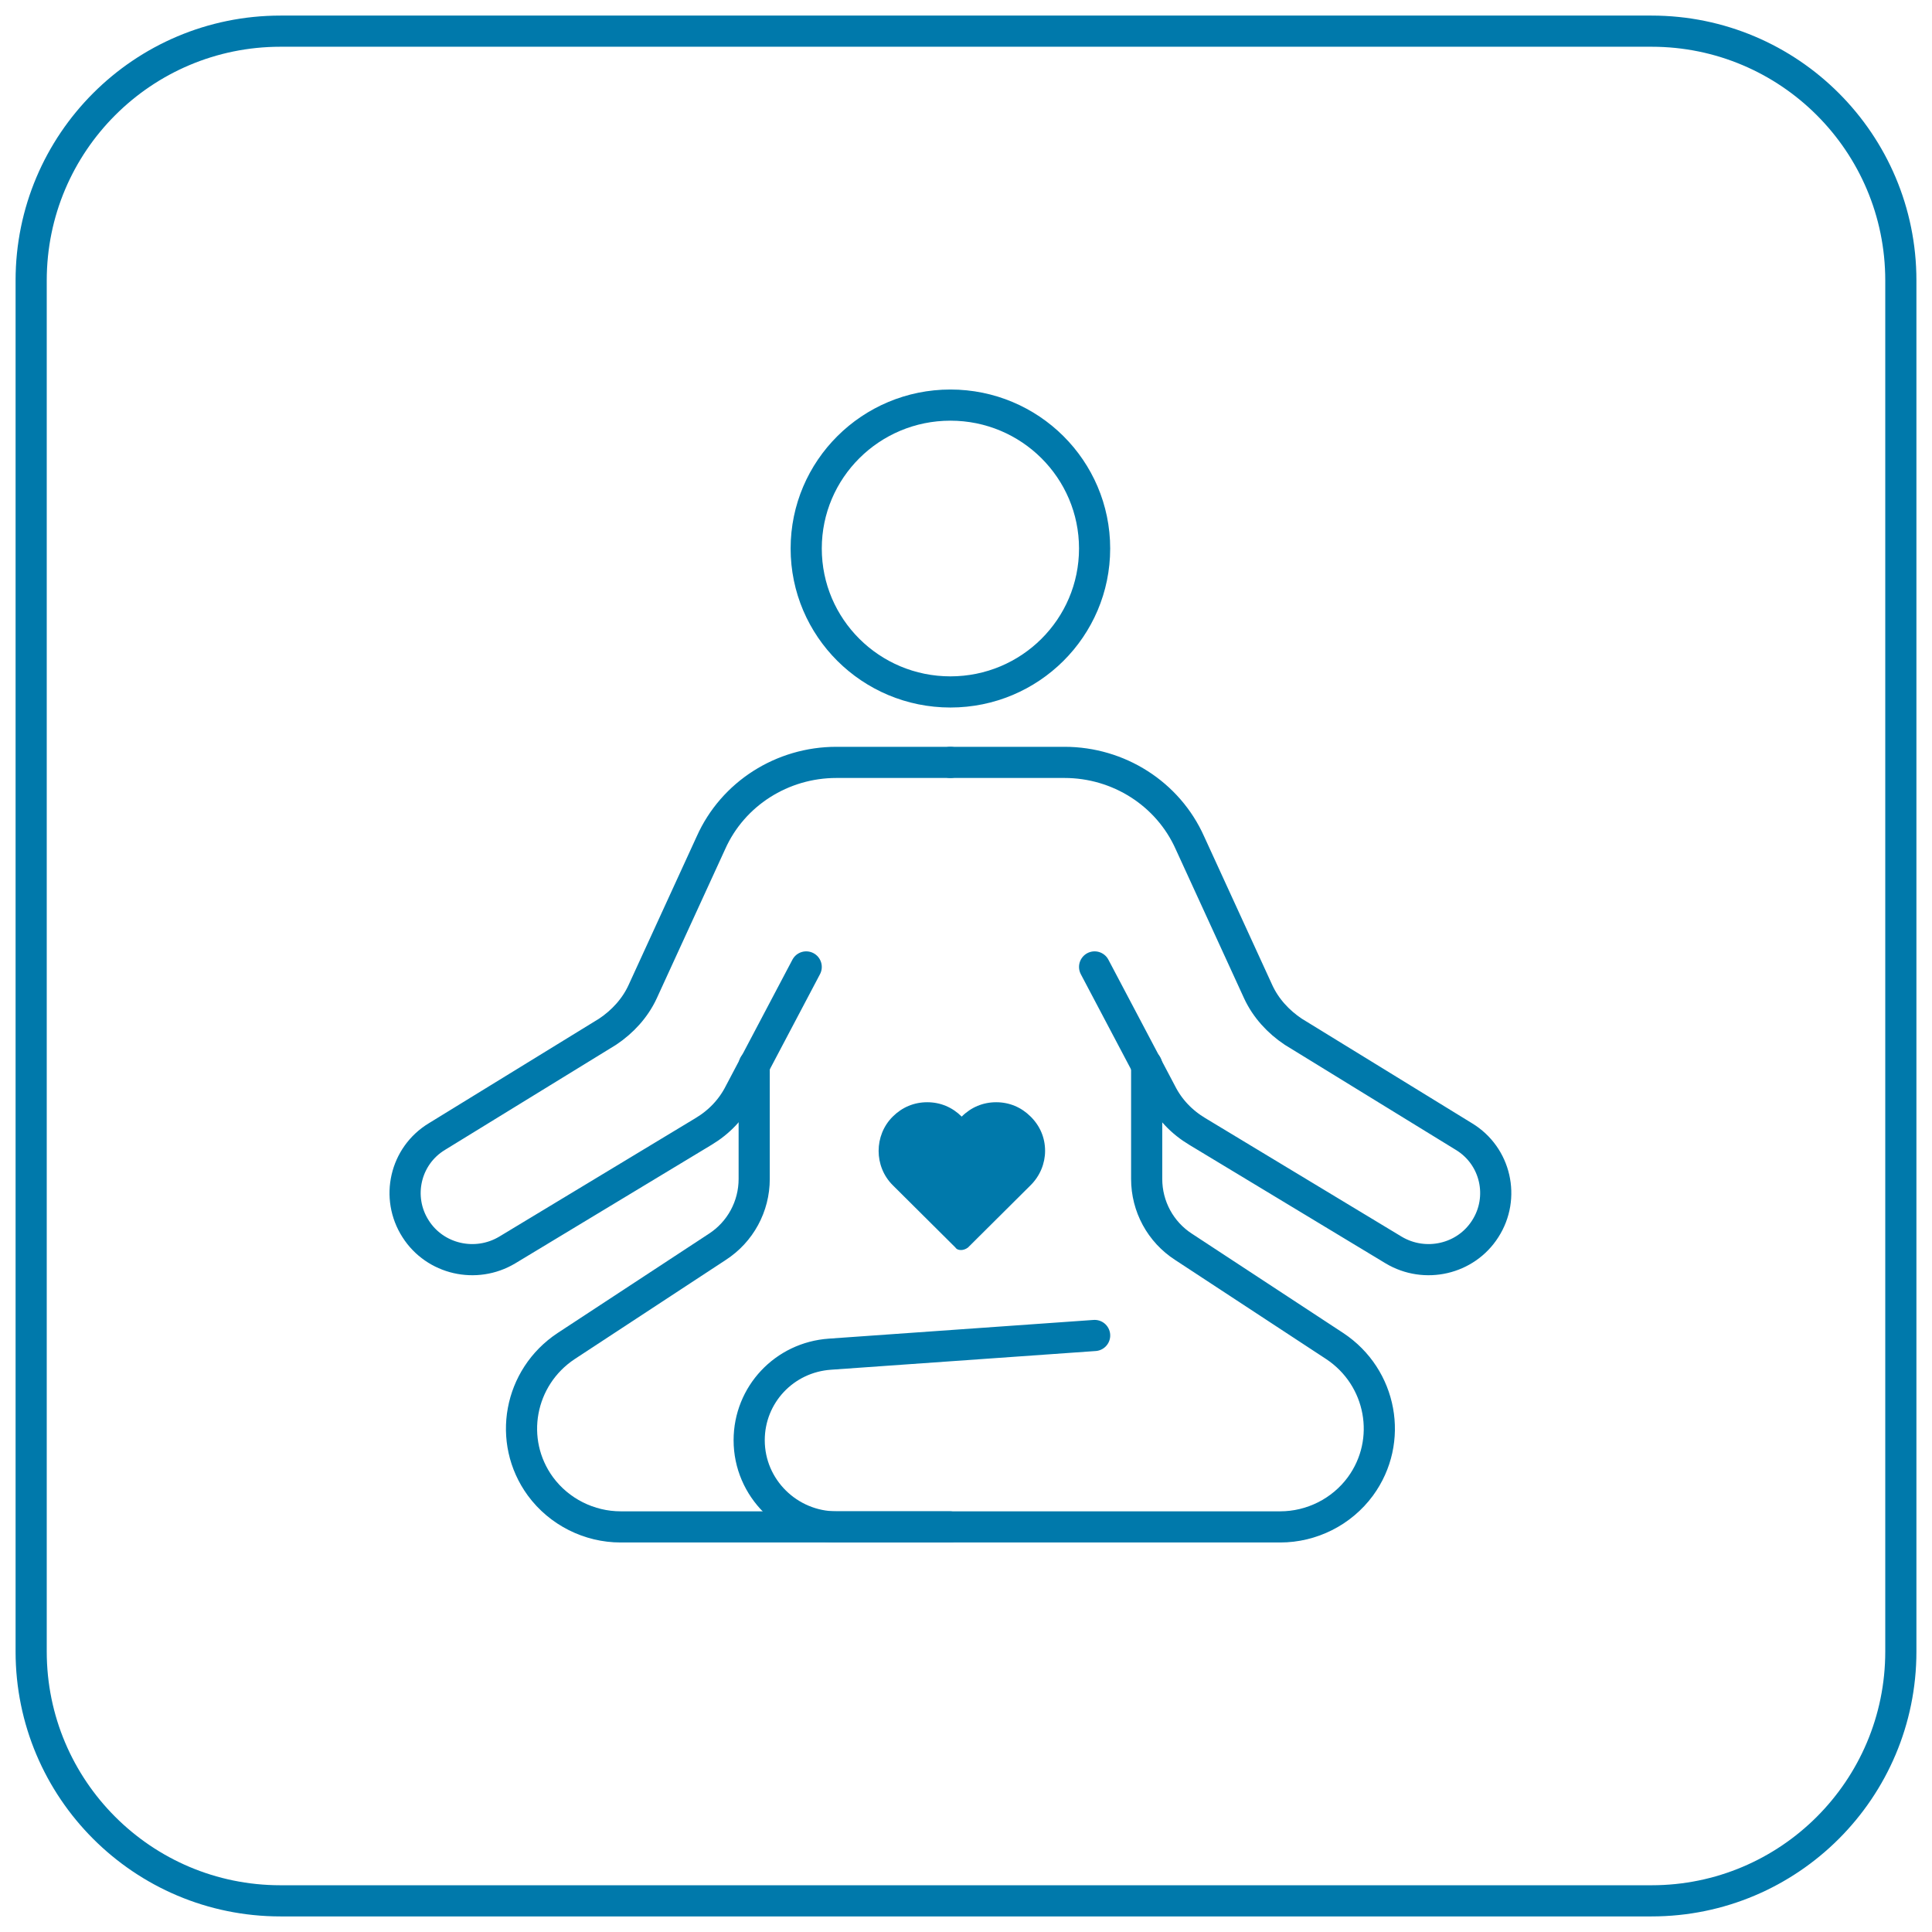
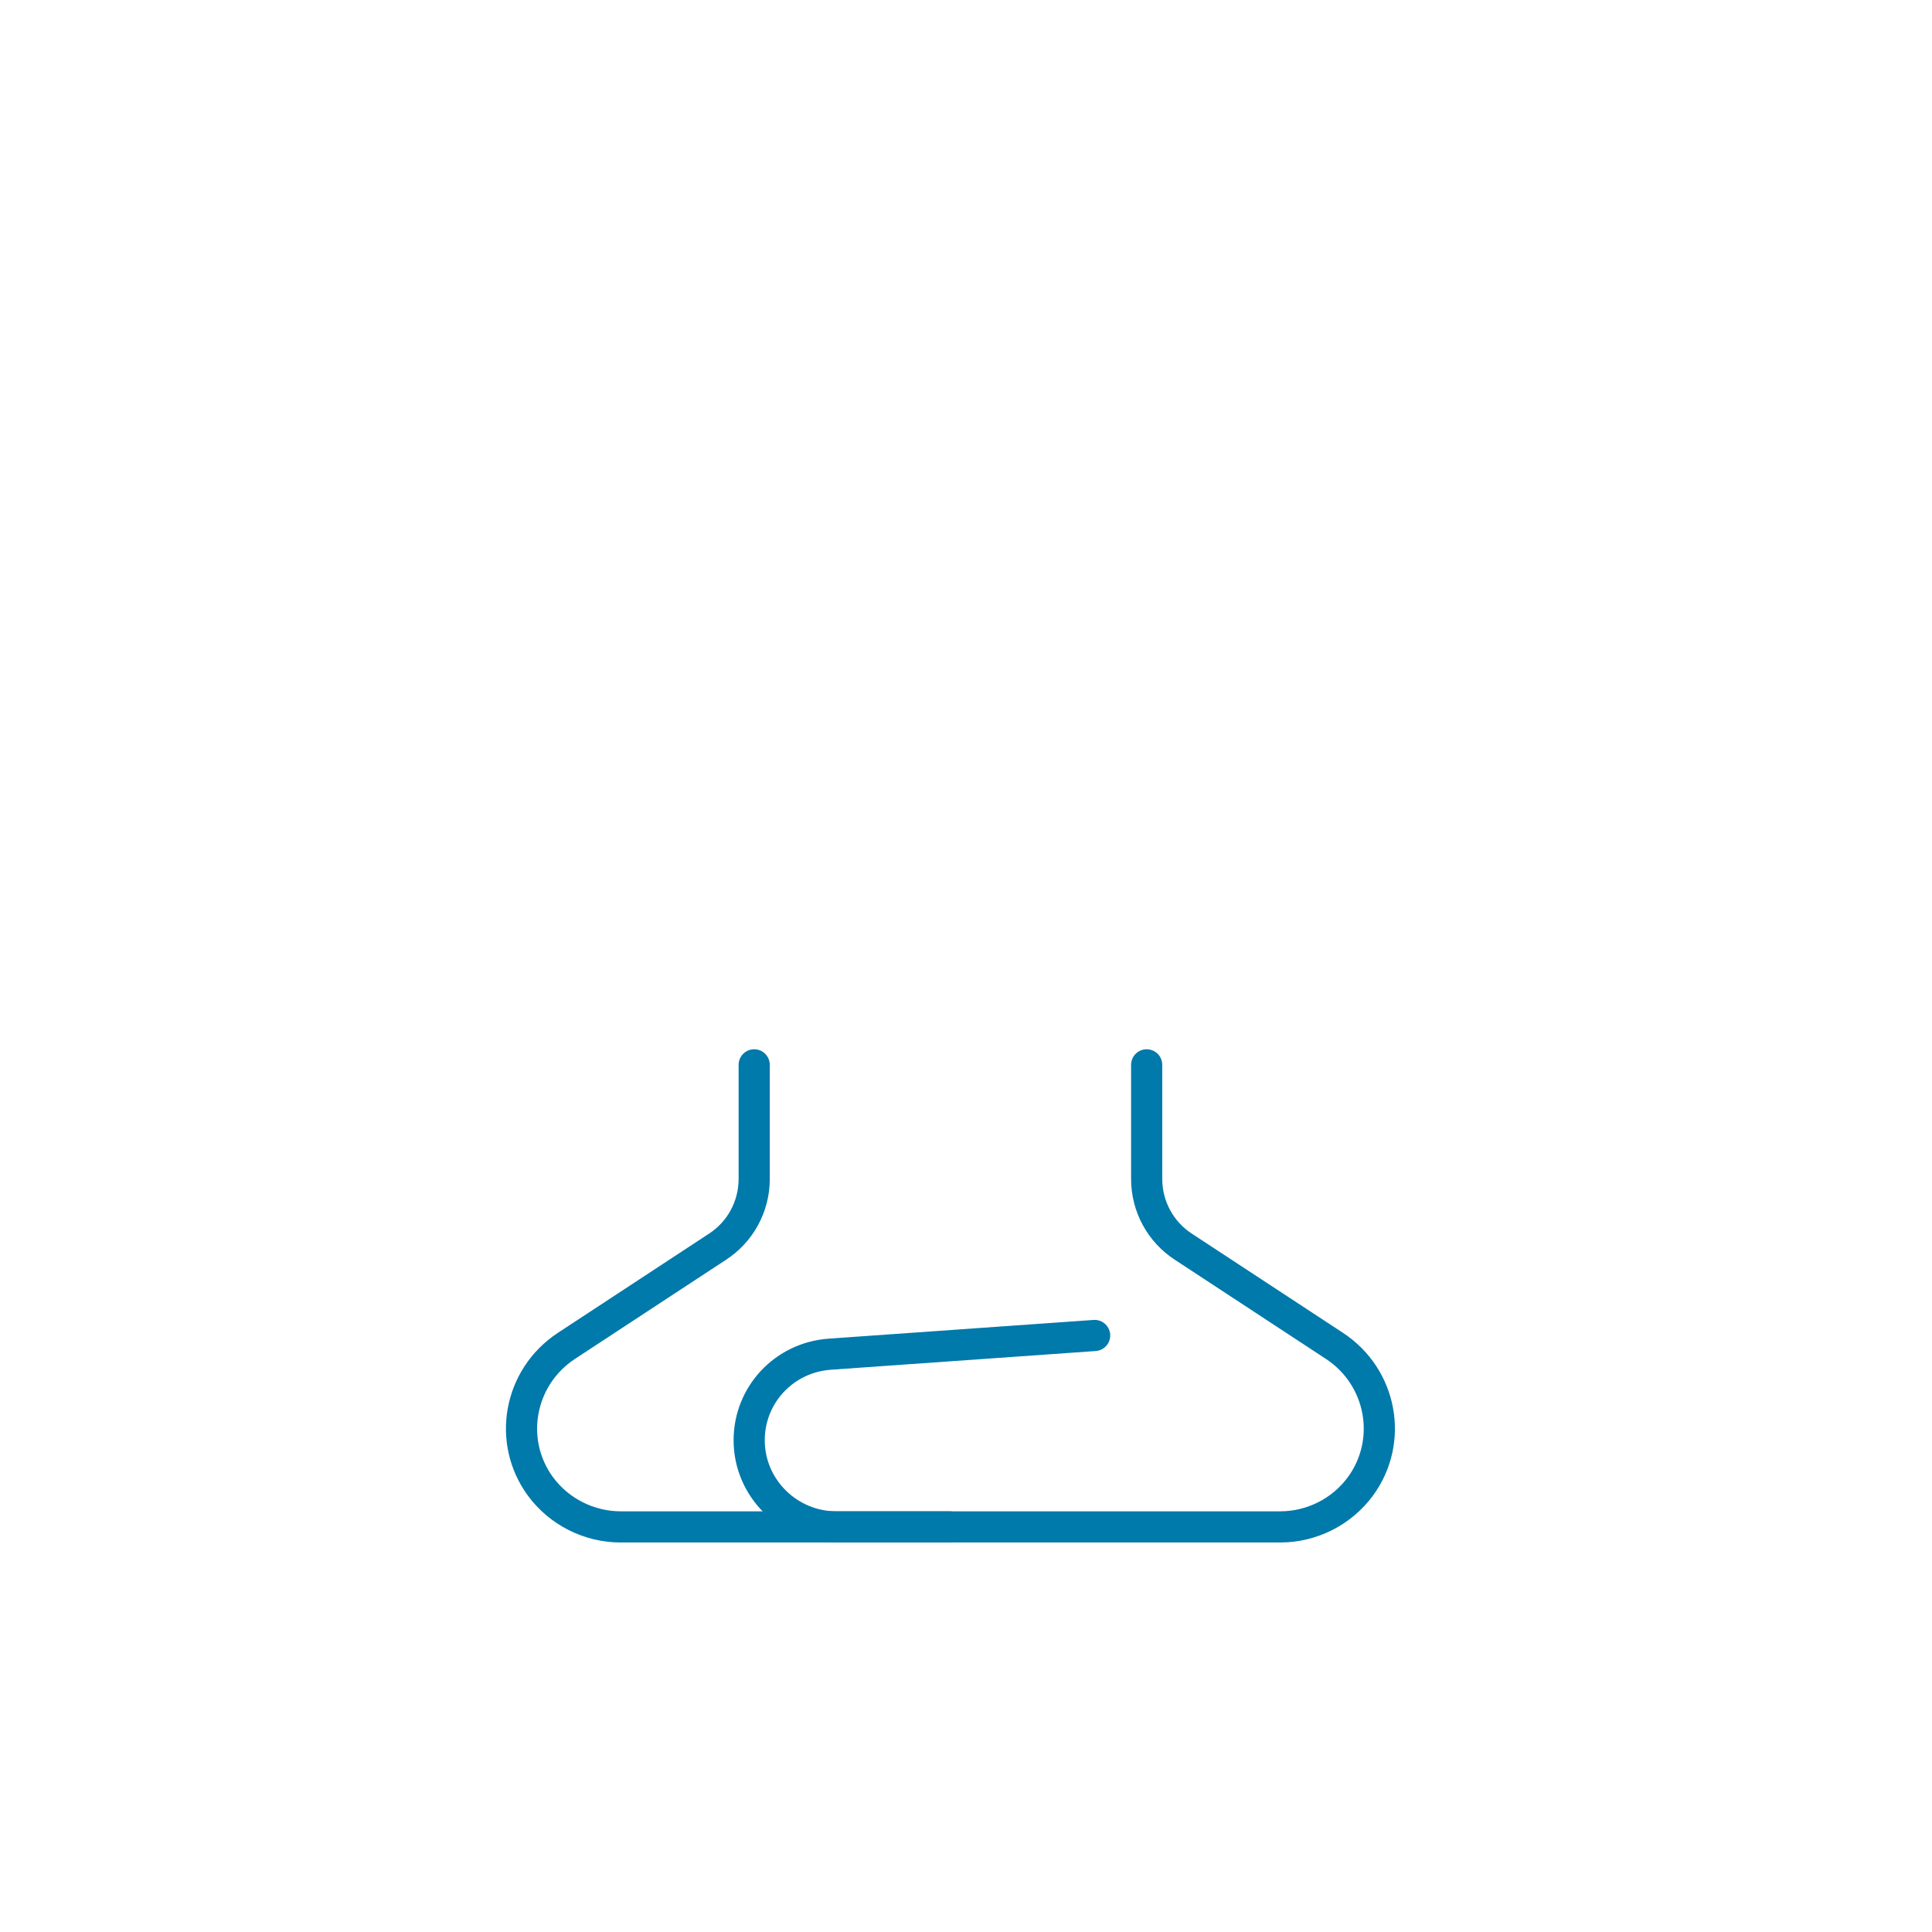
<svg xmlns="http://www.w3.org/2000/svg" width="62" height="62" viewBox="0 0 62 62" fill="none">
-   <path d="M53 1H9C4.582 1 1 4.582 1 9V53C1 57.418 4.582 61 9 61H53C57.418 61 61 57.418 61 53V9C61 4.582 57.418 1 53 1Z" stroke="#0079AB" stroke-miterlimit="10" />
-   <path d="M30.5 22.205C33.055 22.205 35.127 20.145 35.127 17.602C35.127 15.061 33.055 13 30.5 13C27.944 13 25.872 15.061 25.872 17.602C25.872 20.145 27.944 22.205 30.5 22.205Z" stroke="#0079AB" stroke-miterlimit="10" stroke-linecap="round" stroke-linejoin="round" />
-   <path d="M30.5 24.466H26.838C25.108 24.466 23.518 25.467 22.814 27.048L20.621 31.83C20.38 32.351 19.977 32.791 19.495 33.111L14.022 36.473C12.996 37.093 12.694 38.434 13.338 39.435C13.962 40.415 15.27 40.715 16.276 40.115L22.573 36.313C23.076 36.013 23.478 35.593 23.74 35.072L25.872 31.03" stroke="#0079AB" stroke-miterlimit="10" stroke-linecap="round" stroke-linejoin="round" />
  <path d="M24.203 34.172V37.834C24.203 38.714 23.76 39.535 23.016 40.015L18.167 43.197C16.658 44.197 16.276 46.239 17.342 47.699C17.946 48.52 18.912 49 19.918 49H30.48" stroke="#0079AB" stroke-miterlimit="10" stroke-linecap="round" stroke-linejoin="round" />
-   <path d="M30.5 24.466H34.162C35.892 24.466 37.481 25.467 38.186 27.048L40.379 31.83C40.62 32.351 41.023 32.791 41.505 33.111L46.978 36.473C48.004 37.093 48.306 38.434 47.662 39.435C47.038 40.415 45.73 40.715 44.724 40.115L38.427 36.313C37.924 36.013 37.522 35.593 37.26 35.072L35.127 31.03" stroke="#0079AB" stroke-miterlimit="10" stroke-linecap="round" stroke-linejoin="round" />
  <path d="M36.798 34.172V37.834C36.798 38.714 37.24 39.535 37.985 40.015L42.834 43.197C44.343 44.197 44.725 46.239 43.658 47.699C43.055 48.52 42.089 49 41.083 49H30.52H26.839C25.309 49 24.042 47.759 24.042 46.219C24.042 44.758 25.169 43.557 26.637 43.457L35.128 42.857" stroke="#0079AB" stroke-miterlimit="10" stroke-linecap="round" stroke-linejoin="round" />
-   <path d="M30.842 40.115C30.762 40.115 30.701 40.095 30.661 40.035L28.649 38.034C28.045 37.434 28.045 36.433 28.649 35.833C28.951 35.532 29.333 35.372 29.756 35.372C30.178 35.372 30.56 35.532 30.862 35.833C31.164 35.532 31.546 35.372 31.969 35.372C32.391 35.372 32.773 35.532 33.075 35.833C33.377 36.133 33.538 36.513 33.538 36.933C33.538 37.334 33.377 37.734 33.075 38.034L31.063 40.035C30.983 40.095 30.902 40.115 30.842 40.115Z" fill="#0079AB" />
</svg>